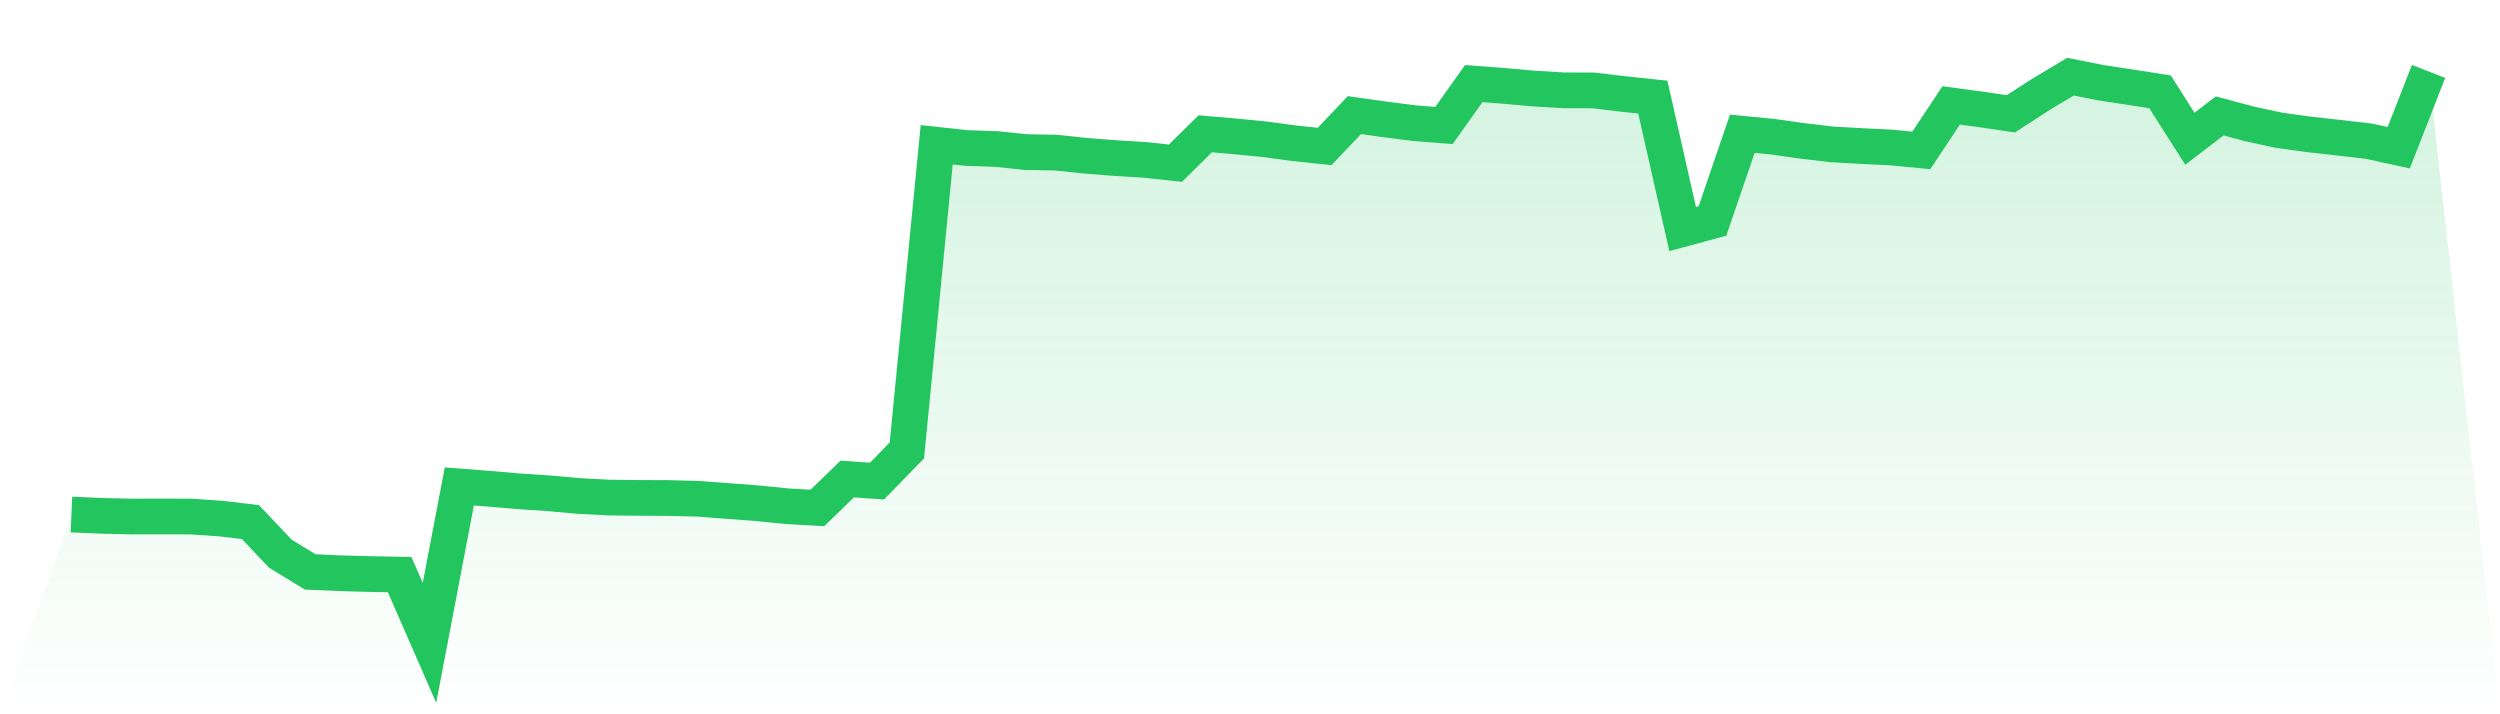
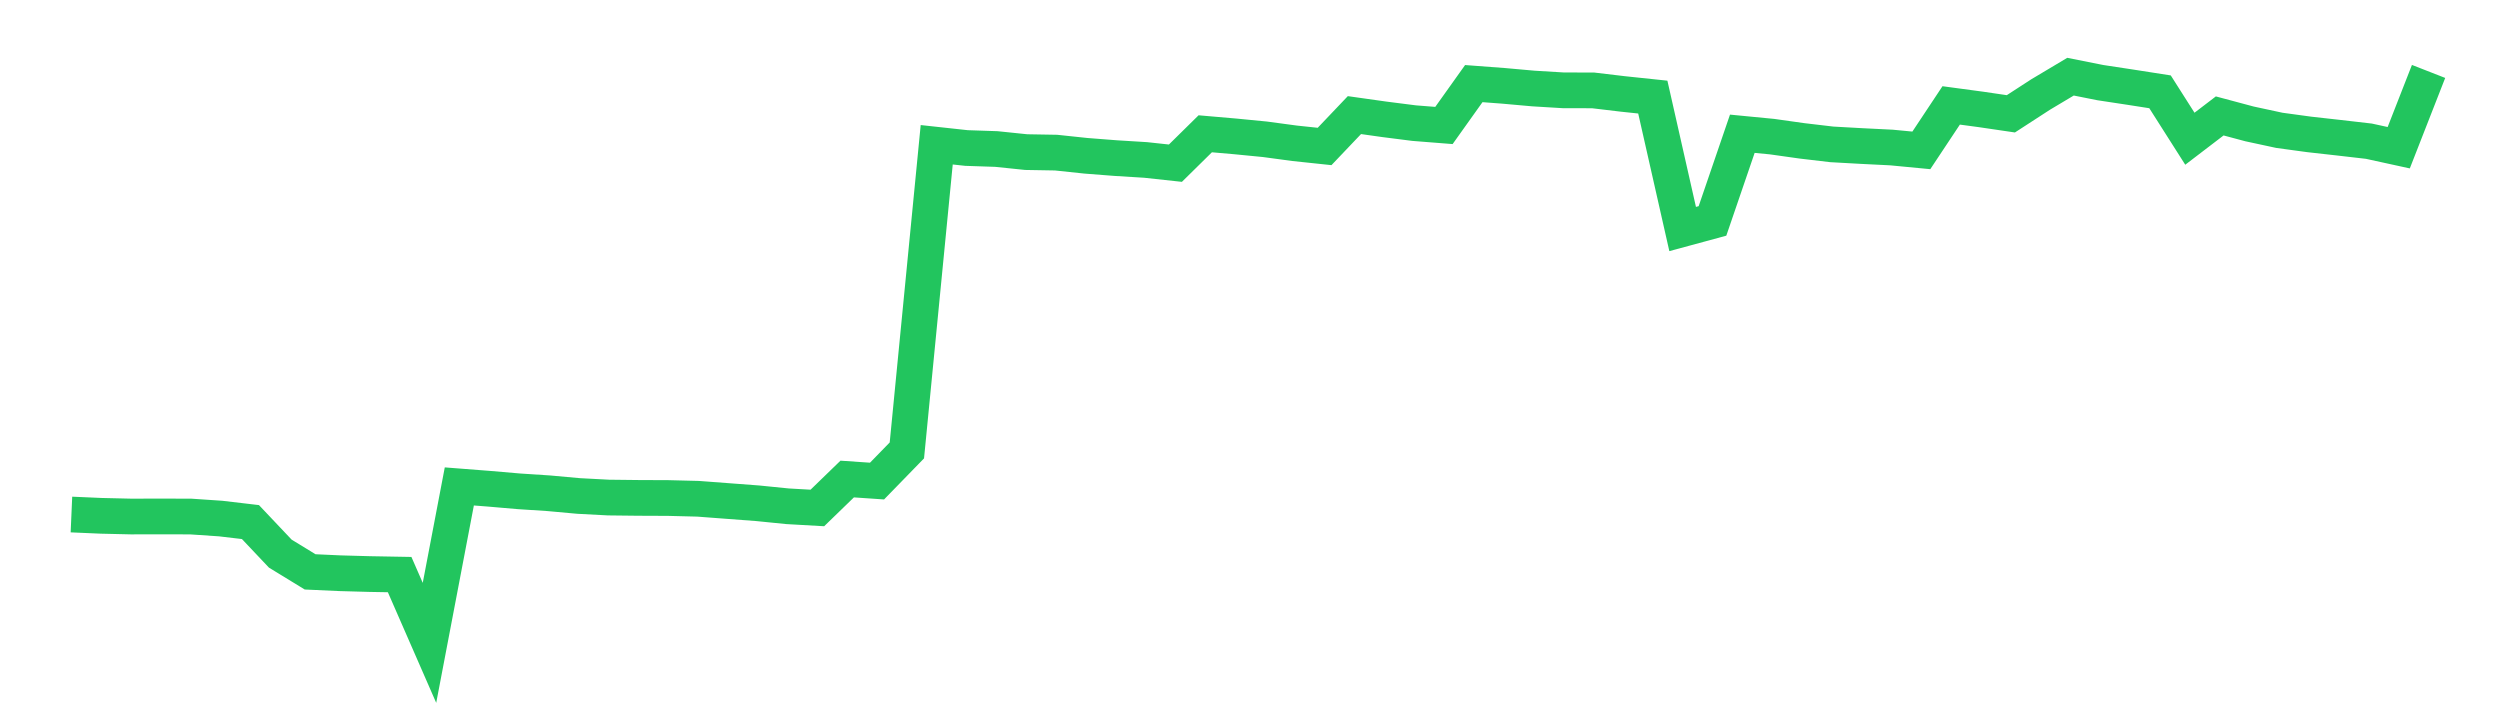
<svg xmlns="http://www.w3.org/2000/svg" viewBox="0 0 140 40">
  <defs>
    <linearGradient id="gradient" x1="0" x2="0" y1="0" y2="1">
      <stop offset="0%" stop-color="#22c55e" stop-opacity="0.2" />
      <stop offset="100%" stop-color="#22c55e" stop-opacity="0" />
    </linearGradient>
  </defs>
-   <path d="M4,28.813 L4,28.813 L5.671,28.886 L7.342,28.925 L9.013,28.921 L10.684,28.926 L12.354,29.039 L14.025,29.236 L15.696,31.003 L17.367,32.025 L19.038,32.101 L20.709,32.147 L22.38,32.177 L24.051,36 L25.722,27.24 L27.392,27.37 L29.063,27.514 L30.734,27.623 L32.405,27.775 L34.076,27.863 L35.747,27.882 L37.418,27.889 L39.089,27.931 L40.759,28.057 L42.43,28.183 L44.101,28.351 L45.772,28.446 L47.443,26.826 L49.114,26.94 L50.785,25.223 L52.456,8.107 L54.127,8.289 L55.797,8.345 L57.468,8.518 L59.139,8.547 L60.81,8.724 L62.481,8.854 L64.152,8.957 L65.823,9.138 L67.494,7.492 L69.165,7.637 L70.835,7.8 L72.506,8.025 L74.177,8.202 L75.848,6.446 L77.519,6.682 L79.19,6.895 L80.861,7.027 L82.532,4.682 L84.203,4.808 L85.873,4.957 L87.544,5.058 L89.215,5.062 L90.886,5.261 L92.557,5.437 L94.228,12.825 L95.899,12.372 L97.57,7.49 L99.24,7.652 L100.911,7.888 L102.582,8.085 L104.253,8.178 L105.924,8.261 L107.595,8.421 L109.266,5.903 L110.937,6.128 L112.608,6.374 L114.278,5.291 L115.949,4.294 L117.62,4.627 L119.291,4.881 L120.962,5.142 L122.633,7.769 L124.304,6.492 L125.975,6.939 L127.646,7.299 L129.316,7.527 L130.987,7.714 L132.658,7.907 L134.329,8.272 L136,4 L140,40 L0,40 z" fill="url(#gradient)" />
  <path d="M4,28.813 L4,28.813 L5.671,28.886 L7.342,28.925 L9.013,28.921 L10.684,28.926 L12.354,29.039 L14.025,29.236 L15.696,31.003 L17.367,32.025 L19.038,32.101 L20.709,32.147 L22.38,32.177 L24.051,36 L25.722,27.24 L27.392,27.37 L29.063,27.514 L30.734,27.623 L32.405,27.775 L34.076,27.863 L35.747,27.882 L37.418,27.889 L39.089,27.931 L40.759,28.057 L42.43,28.183 L44.101,28.351 L45.772,28.446 L47.443,26.826 L49.114,26.94 L50.785,25.223 L52.456,8.107 L54.127,8.289 L55.797,8.345 L57.468,8.518 L59.139,8.547 L60.81,8.724 L62.481,8.854 L64.152,8.957 L65.823,9.138 L67.494,7.492 L69.165,7.637 L70.835,7.8 L72.506,8.025 L74.177,8.202 L75.848,6.446 L77.519,6.682 L79.19,6.895 L80.861,7.027 L82.532,4.682 L84.203,4.808 L85.873,4.957 L87.544,5.058 L89.215,5.062 L90.886,5.261 L92.557,5.437 L94.228,12.825 L95.899,12.372 L97.57,7.49 L99.24,7.652 L100.911,7.888 L102.582,8.085 L104.253,8.178 L105.924,8.261 L107.595,8.421 L109.266,5.903 L110.937,6.128 L112.608,6.374 L114.278,5.291 L115.949,4.294 L117.62,4.627 L119.291,4.881 L120.962,5.142 L122.633,7.769 L124.304,6.492 L125.975,6.939 L127.646,7.299 L129.316,7.527 L130.987,7.714 L132.658,7.907 L134.329,8.272 L136,4" fill="none" stroke="#22c55e" stroke-width="2" />
</svg>